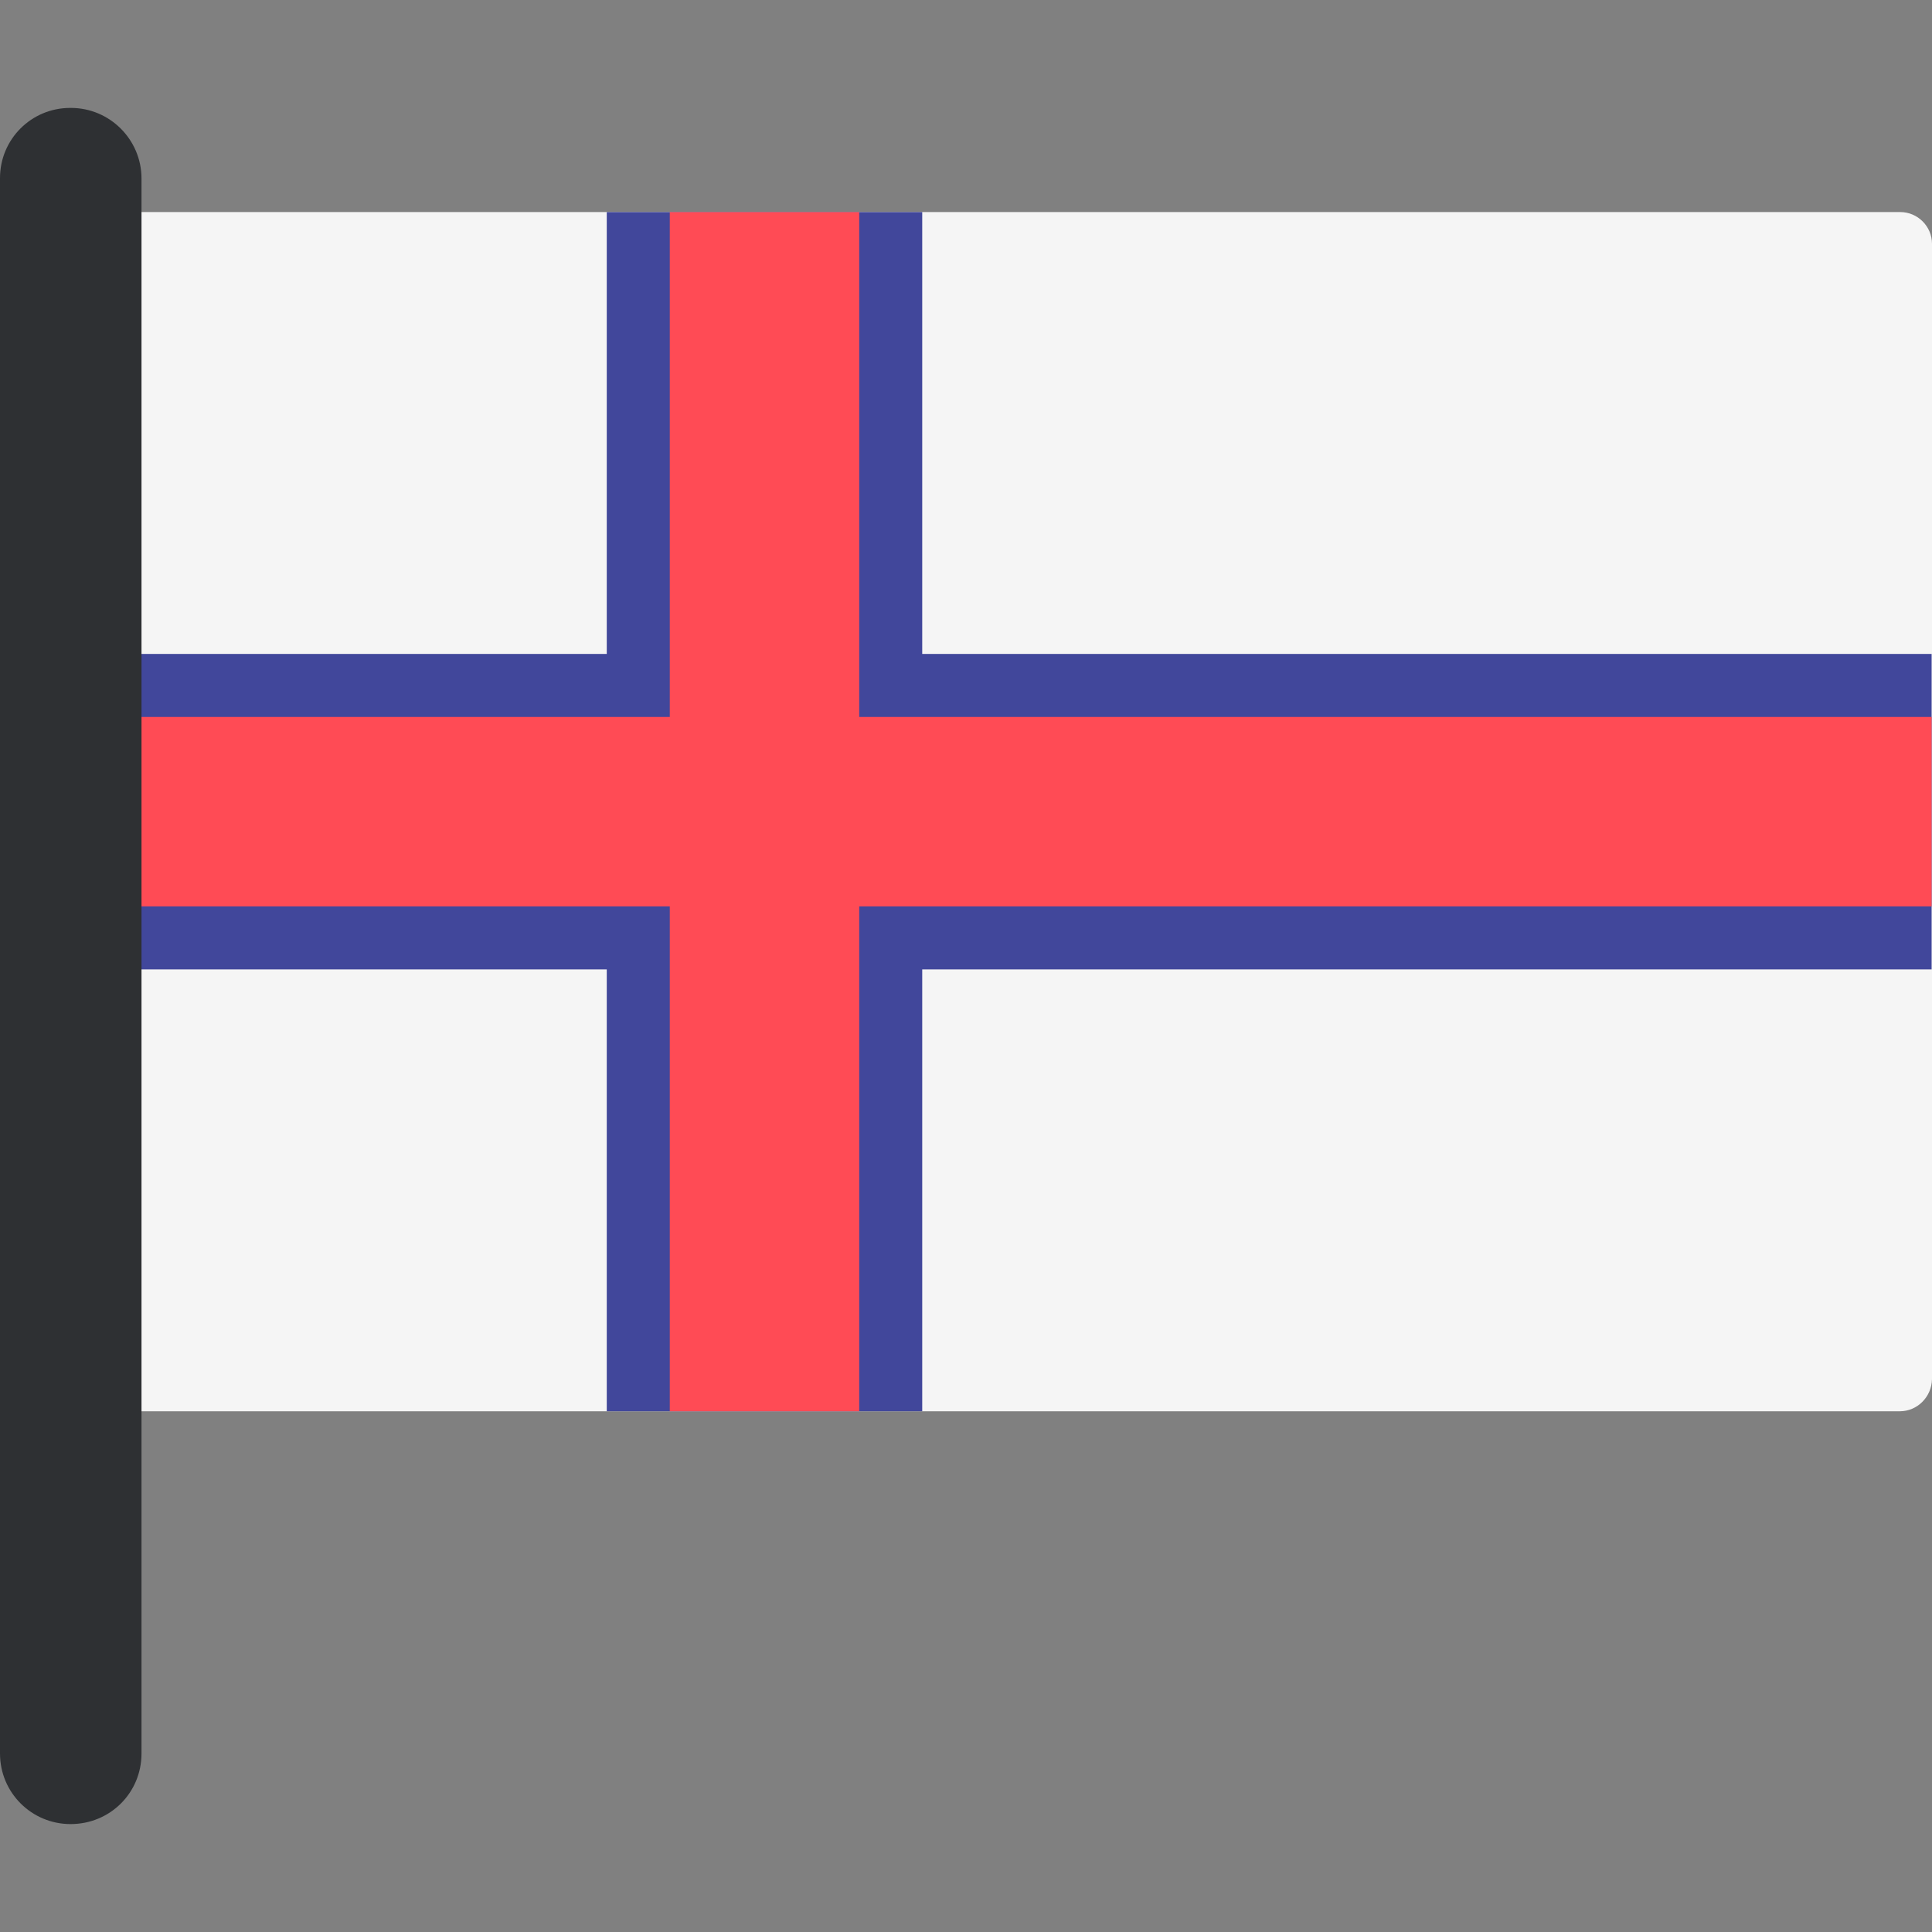
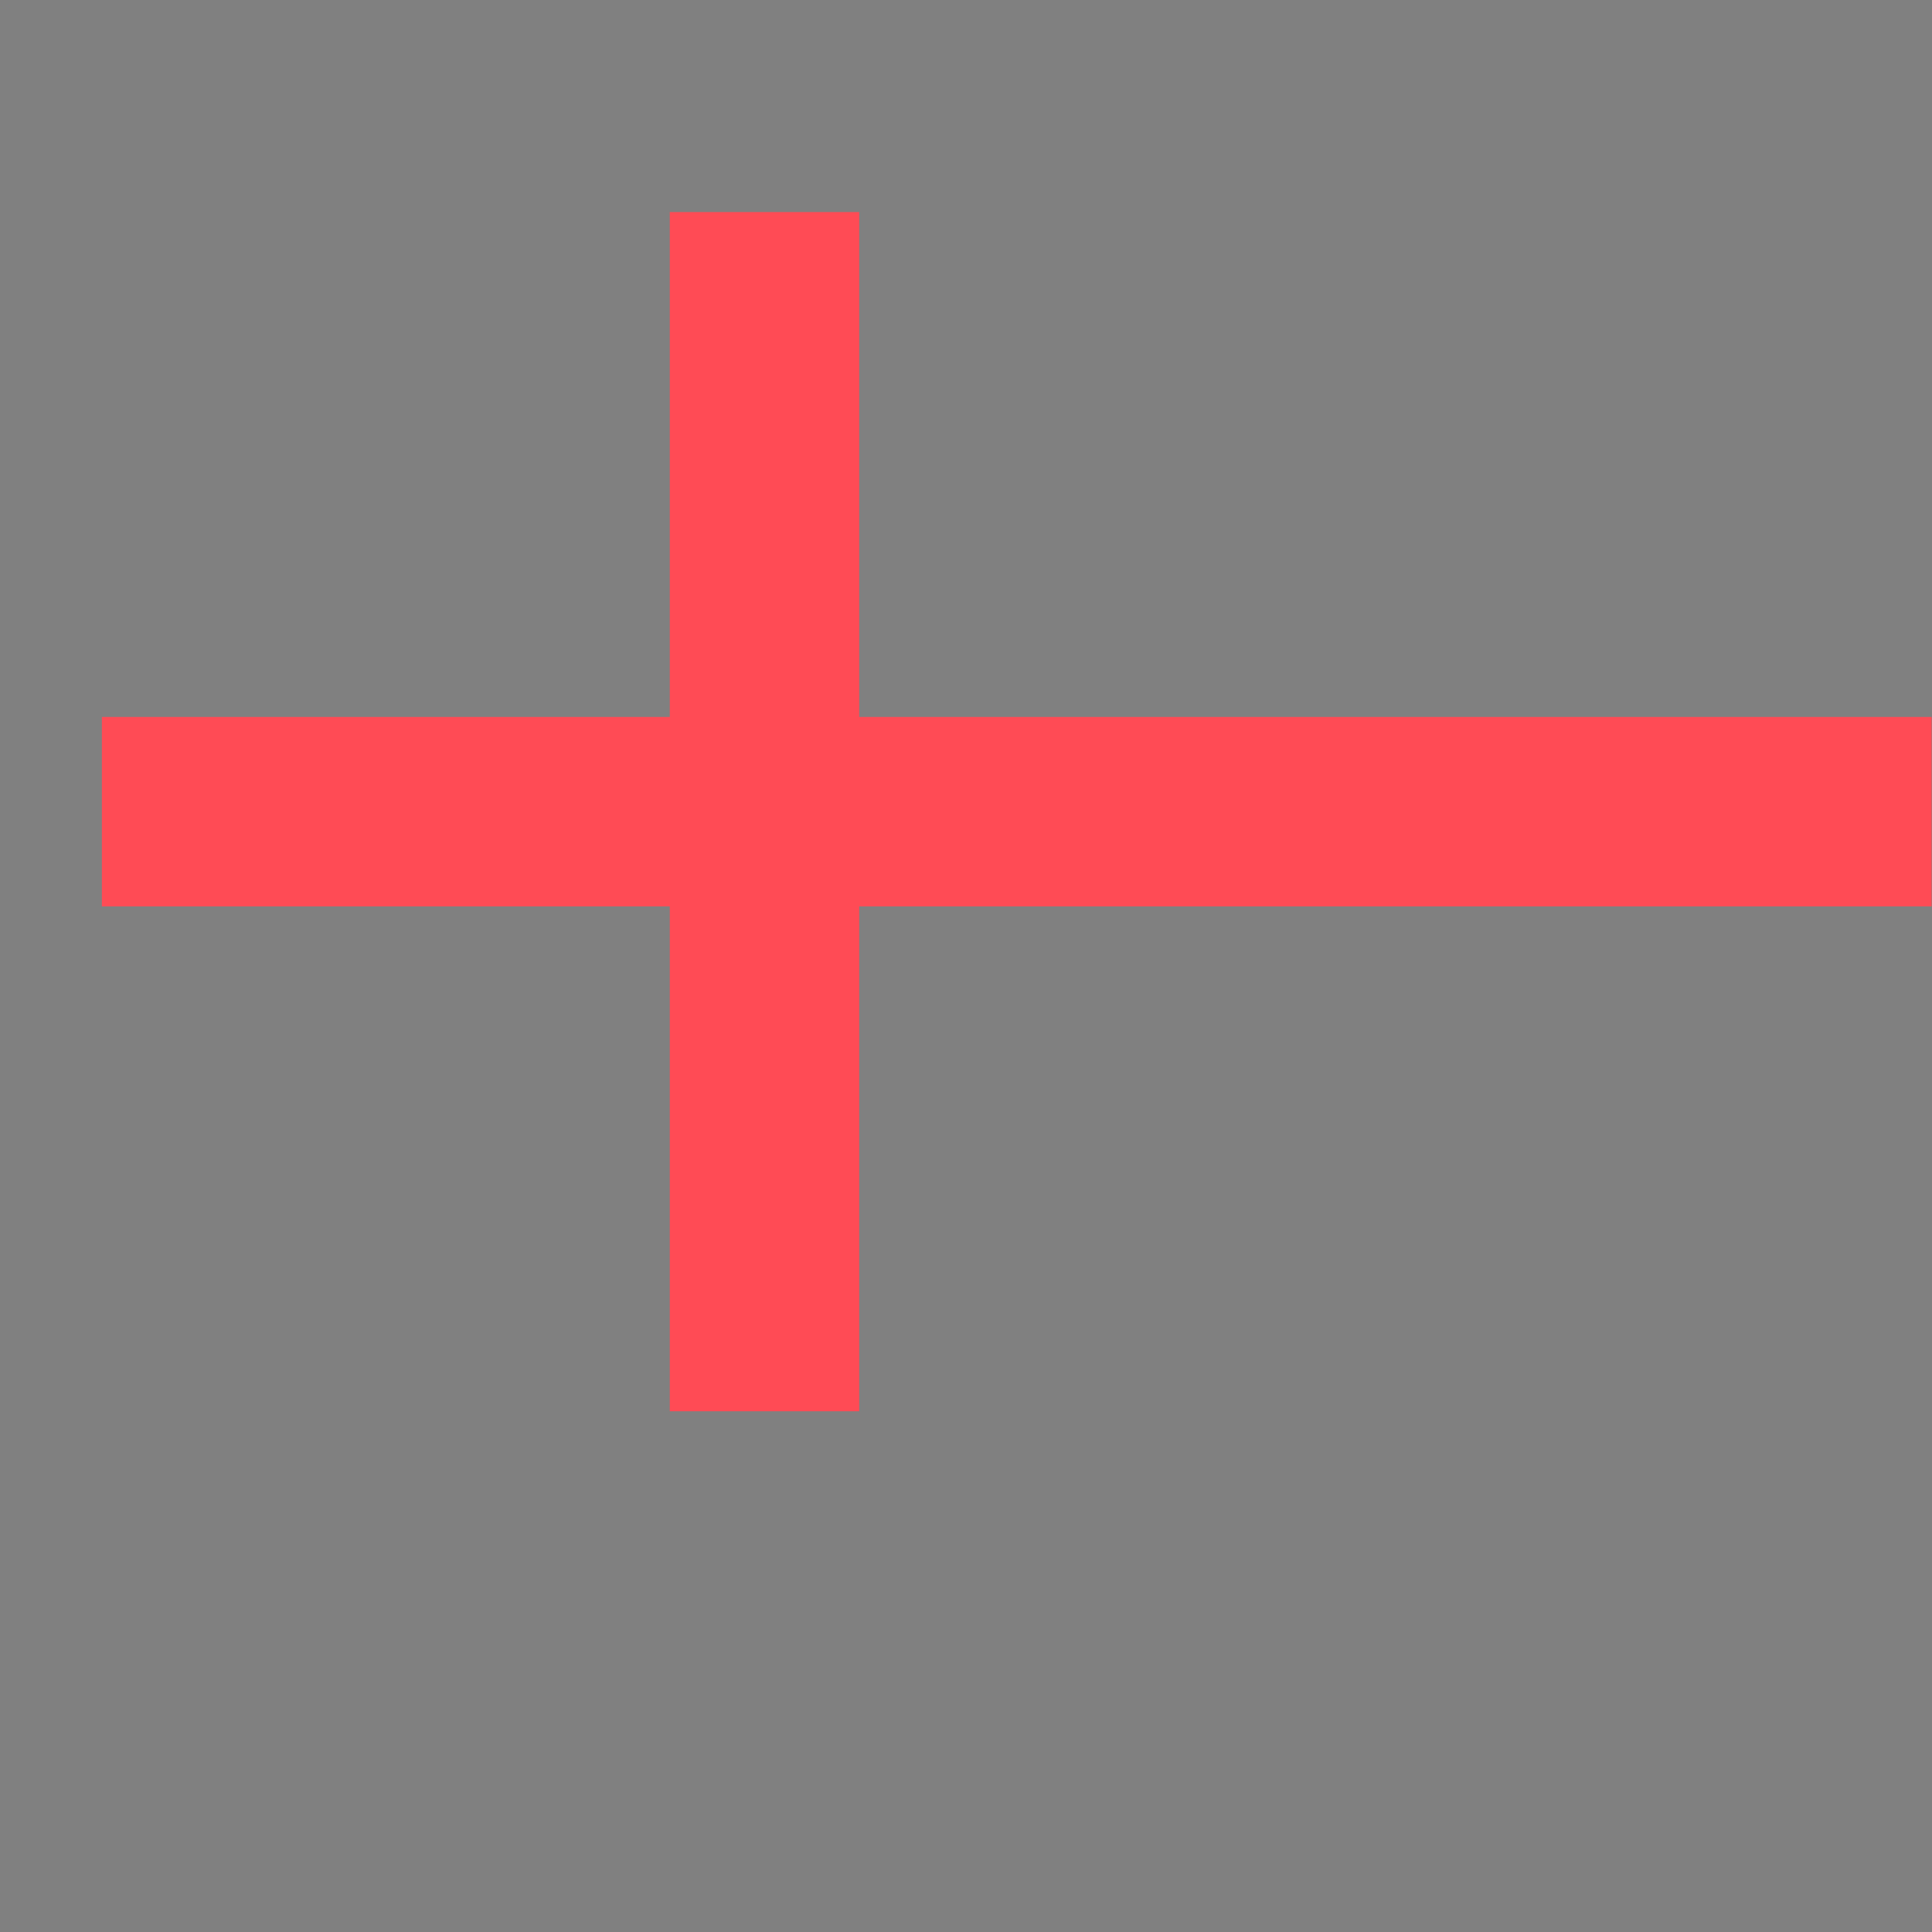
<svg xmlns="http://www.w3.org/2000/svg" height="800px" width="800px" version="1.1" id="Layer_1" viewBox="0 0 512 512" xml:space="preserve">
  <rect x="0" y="0" width="512" height="512" fill="#808080" stroke="none" />
-   <path style="fill:#F5F5F5;" d="M503.5,374H35.4c-4.6,0-8.4-3.8-8.4-8.4v-301c0-4.6,3.8-8.4,8.4-8.4h468.2c4.6,0,8.4,3.8,8.4,8.4  v300.9C511.9,370.2,508.1,374,503.5,374z" />
-   <polygon style="fill:#41479B;" points="511.9,173.3 244.4,173.3 244.4,56.2 160.8,56.2 160.8,173.3 27,173.3 27,256.9 160.8,256.9   160.8,374 244.4,374 244.4,256.9 511.9,256.9 " />
  <polygon style="fill:#FF4B55;" points="511.9,190 227.7,190 227.7,56.2 177.5,56.2 177.5,190 27,190 27,240.2 177.5,240.2   177.5,374 227.7,374 227.7,240.2 511.9,240.2 " />
-   <path style="fill:#2E3033;" d="M18.7,483.4L18.7,483.4C8.4,483.4,0,475.1,0,464.7V47.2c0-10.3,8.3-18.6,18.6-18.6h0.2  c10.3,0,18.7,8.4,18.7,18.7v417.4C37.5,475.1,29.2,483.4,18.7,483.4z" />
</svg>